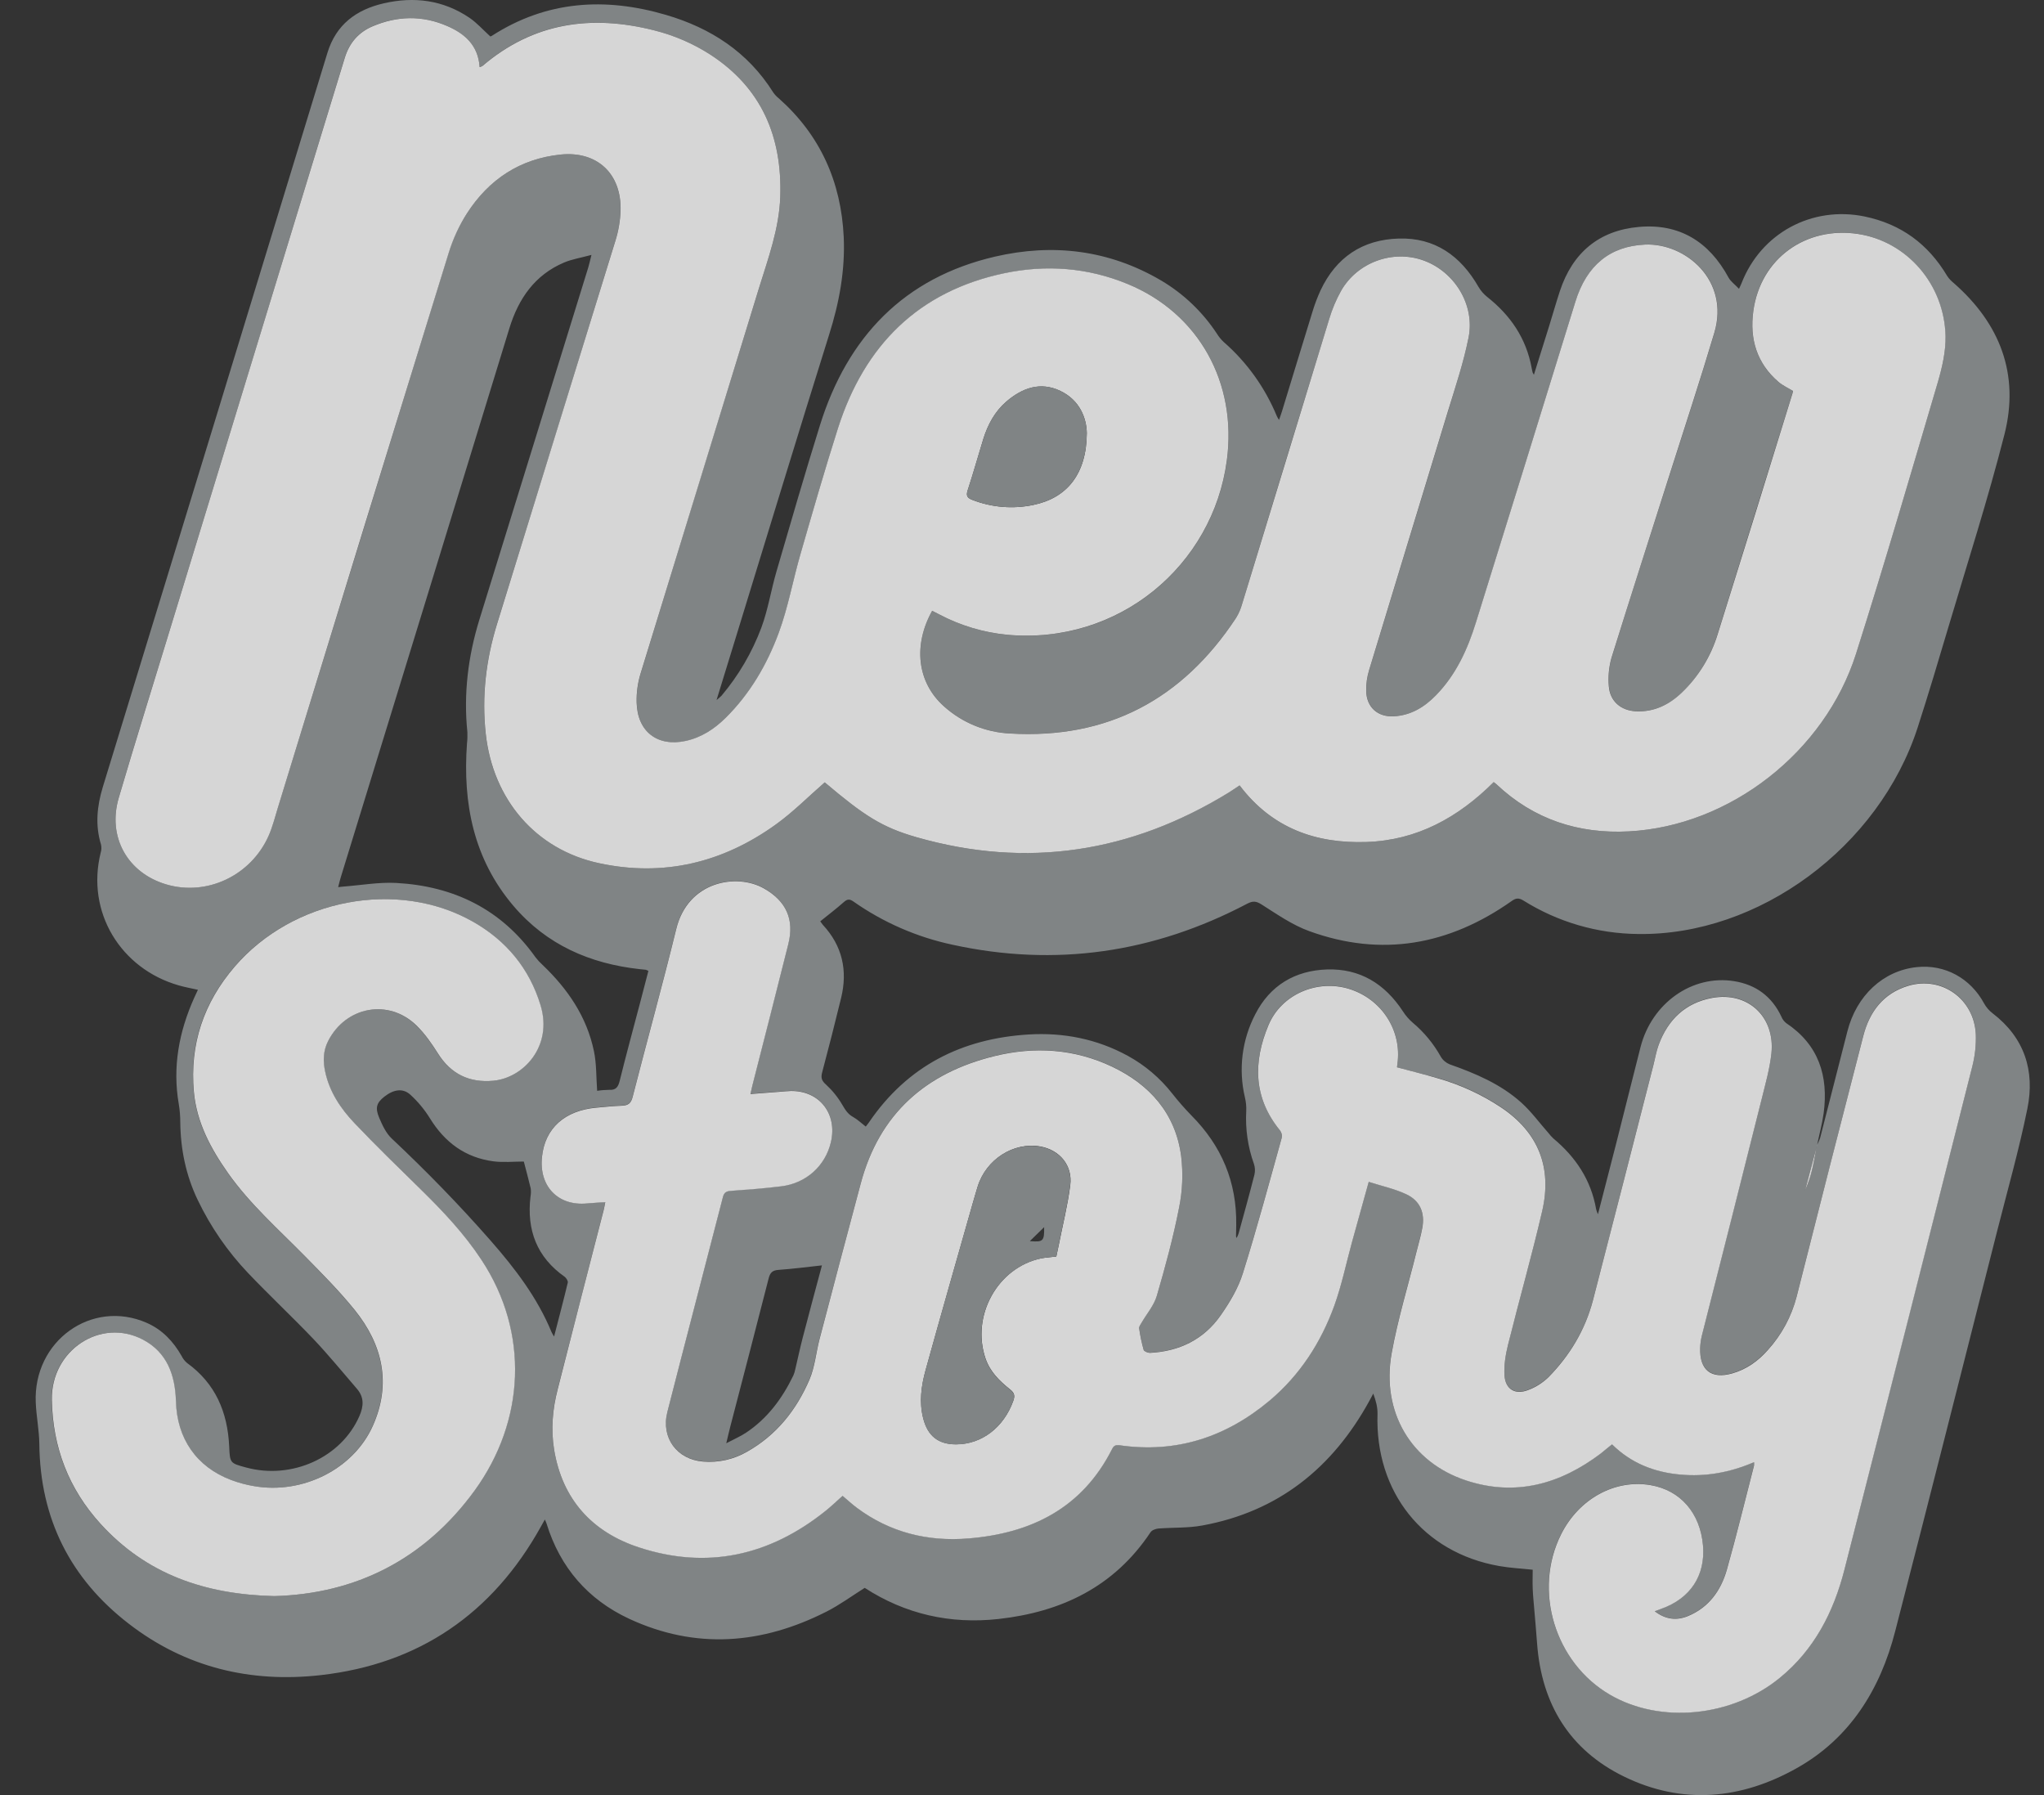
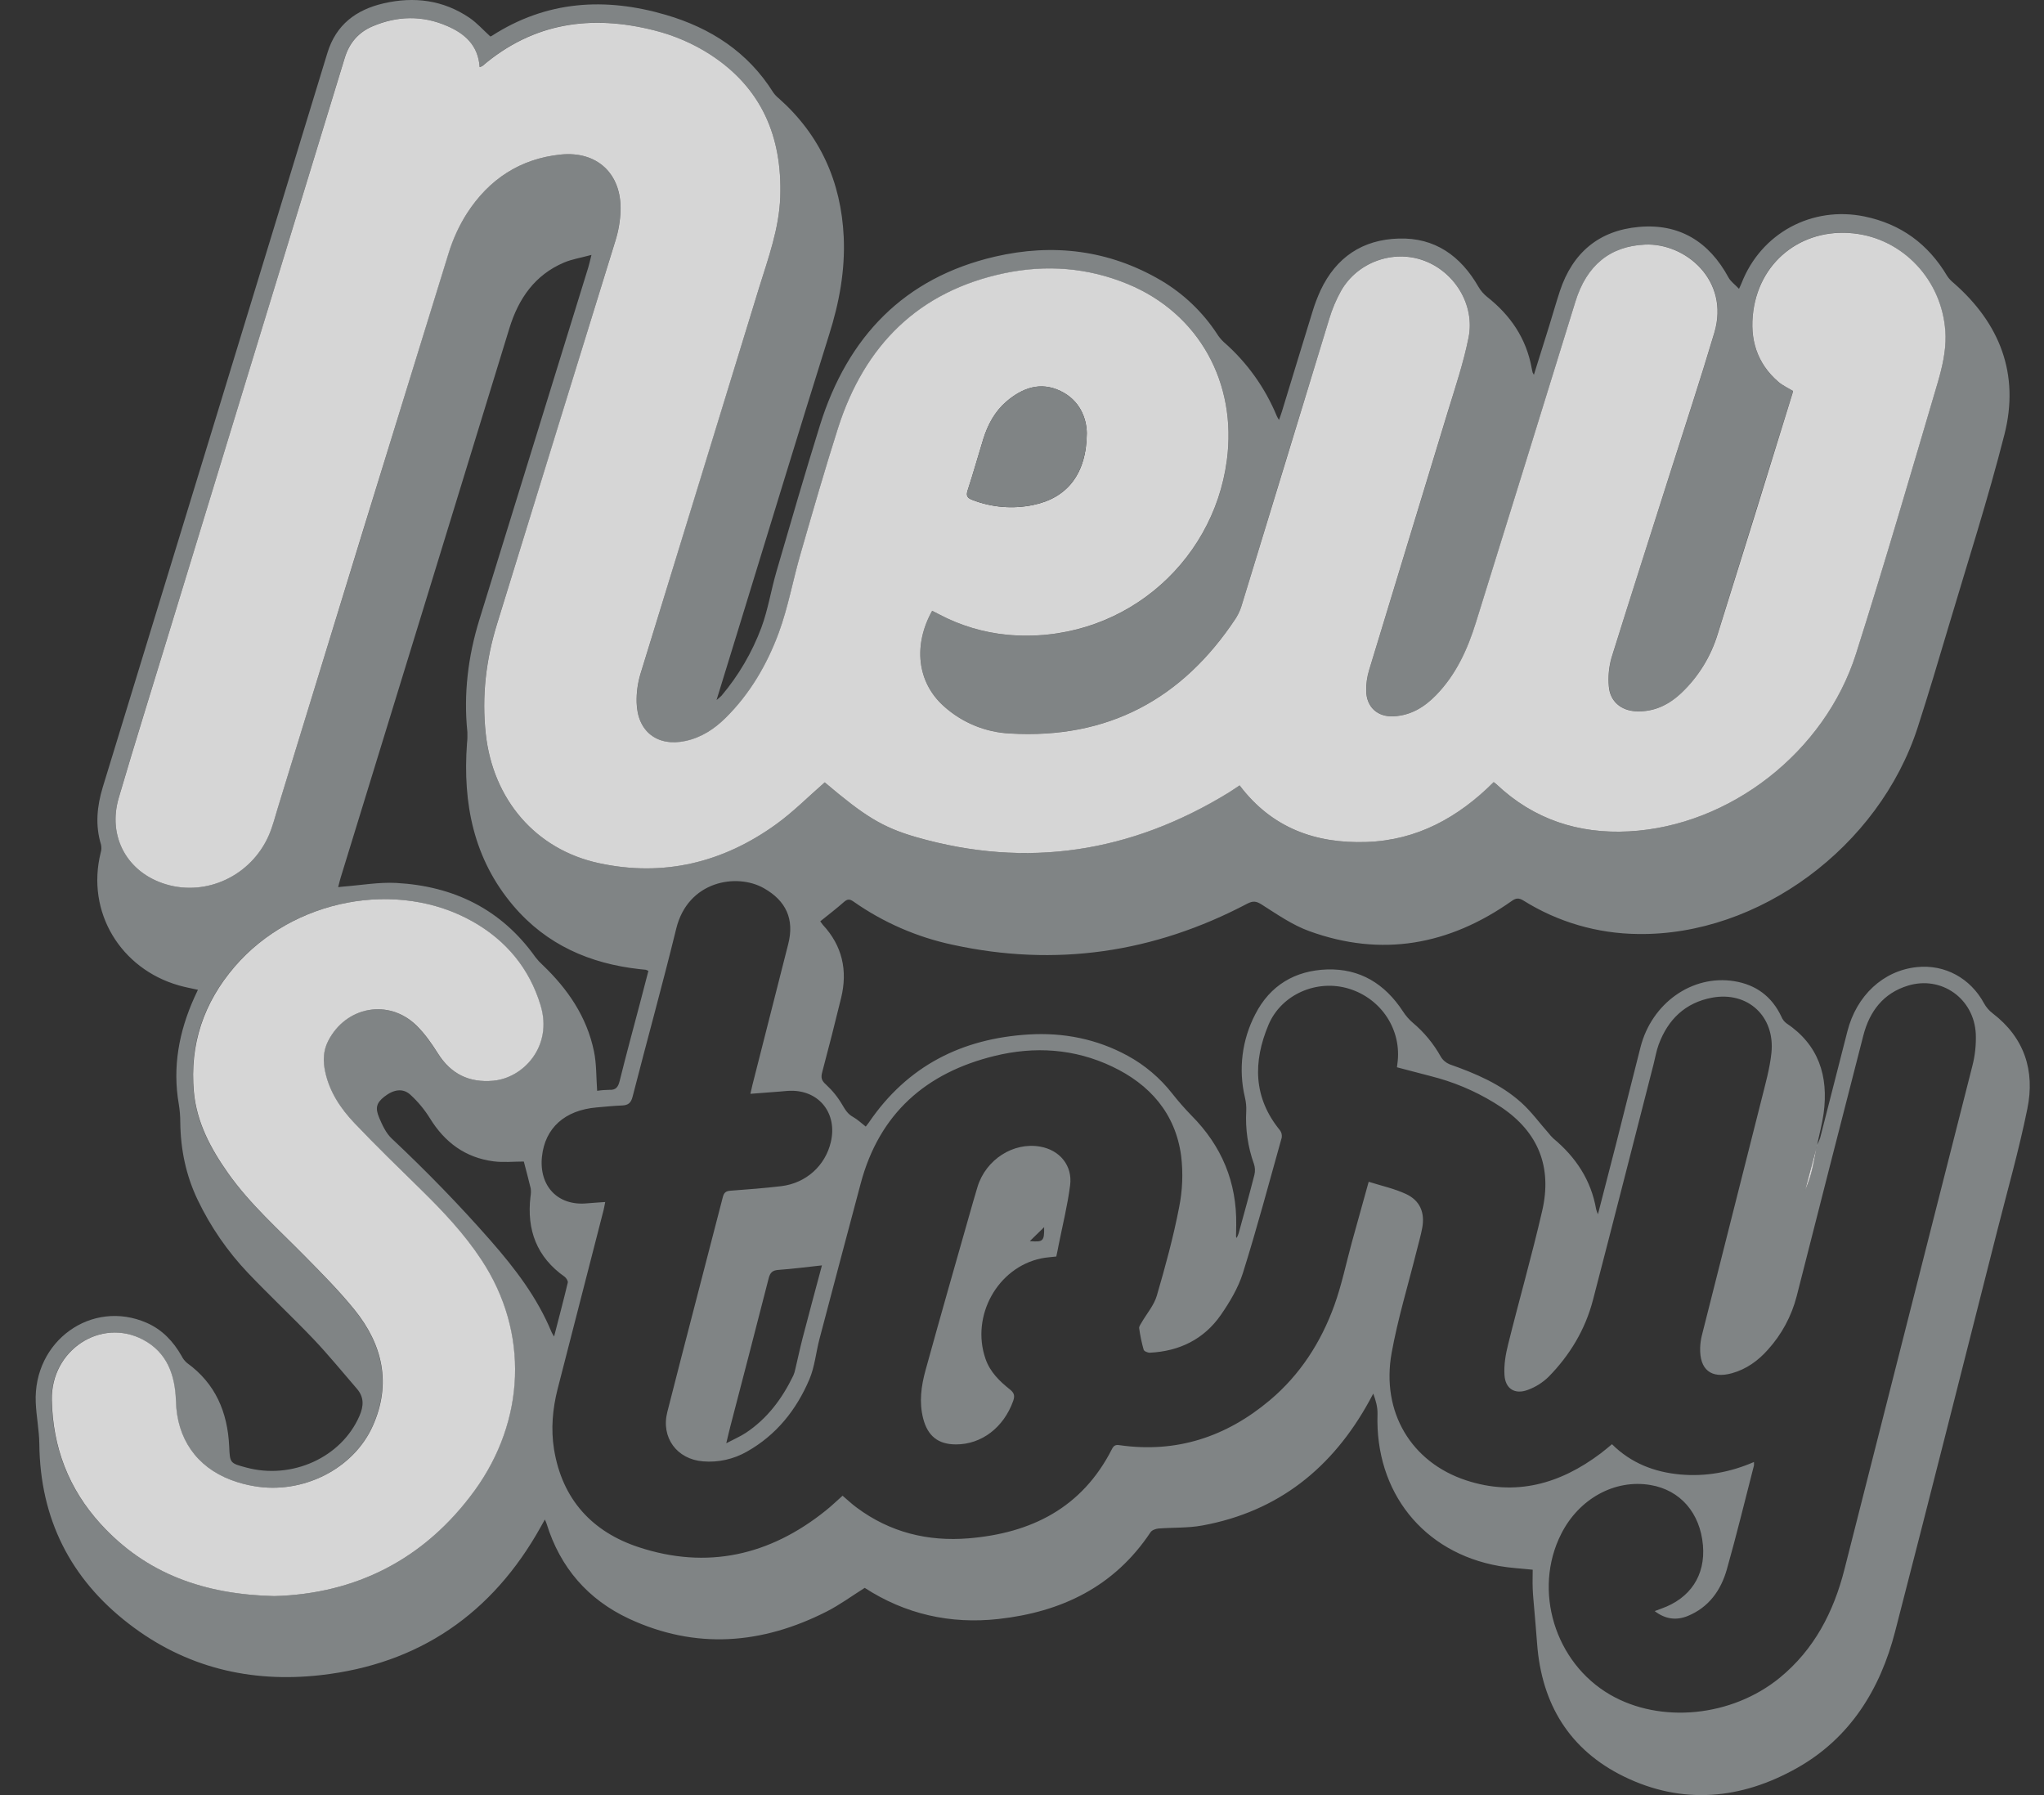
<svg xmlns="http://www.w3.org/2000/svg" width="41" height="36" viewBox="0 0 41 36" fill="none">
  <rect x="0" y="0" width="41" height="36" fill="#333333" stroke="none" />
  <g opacity="0.8">
    <path d="M36.447 22.962C36.472 22.916 36.493 22.868 36.51 22.819C36.693 22.108 36.875 21.396 37.056 20.684C37.239 19.963 37.777 19.465 38.449 19.395C39.011 19.336 39.525 19.617 39.798 20.123C39.841 20.201 39.9 20.268 39.97 20.322C40.608 20.81 40.822 21.474 40.666 22.236C40.499 23.059 40.268 23.87 40.061 24.686C39.381 27.363 38.706 30.04 38.015 32.714C37.715 33.882 37.109 34.857 36.047 35.456C34.929 36.087 33.748 36.201 32.575 35.628C31.488 35.097 30.922 34.179 30.832 32.96C30.814 32.718 30.793 32.476 30.772 32.235C30.762 32.108 30.748 31.982 30.744 31.856C30.739 31.729 30.744 31.605 30.744 31.48C30.516 31.456 30.291 31.445 30.071 31.406C28.548 31.138 27.58 29.923 27.631 28.359C27.635 28.226 27.599 28.091 27.546 27.948C27.52 27.997 27.494 28.046 27.467 28.095C26.726 29.445 25.634 30.315 24.118 30.593C23.83 30.646 23.53 30.631 23.236 30.654C23.181 30.659 23.106 30.686 23.078 30.729C22.348 31.826 21.287 32.328 20.03 32.468C19.062 32.576 18.158 32.371 17.345 31.844C17.086 32.007 16.846 32.184 16.583 32.318C15.285 32.978 13.955 33.085 12.618 32.463C11.798 32.081 11.236 31.44 10.963 30.554C10.957 30.532 10.945 30.511 10.929 30.473L10.849 30.617C9.875 32.368 8.399 33.372 6.433 33.594C5.028 33.753 3.718 33.442 2.58 32.561C1.415 31.662 0.805 30.462 0.789 28.962C0.786 28.684 0.729 28.408 0.717 28.129C0.663 26.891 1.842 26.047 2.943 26.529C3.255 26.666 3.476 26.901 3.643 27.194C3.669 27.248 3.706 27.295 3.752 27.334C4.319 27.743 4.565 28.317 4.597 29.004C4.612 29.343 4.613 29.343 4.936 29.43C5.858 29.68 6.847 29.227 7.208 28.401C7.297 28.199 7.306 28.022 7.16 27.852C6.874 27.521 6.596 27.18 6.295 26.862C5.864 26.41 5.407 25.983 4.976 25.53C4.565 25.098 4.224 24.603 3.965 24.063C3.729 23.57 3.622 23.049 3.616 22.504C3.616 22.382 3.606 22.261 3.586 22.142C3.457 21.395 3.591 20.689 3.896 20.009C3.919 19.959 3.942 19.909 3.97 19.85C3.834 19.82 3.708 19.797 3.584 19.761C2.424 19.429 1.722 18.295 2.02 17.099C2.036 17.047 2.038 16.991 2.026 16.937C1.906 16.545 1.947 16.165 2.062 15.784C2.825 13.294 3.588 10.804 4.35 8.314C5.09 5.897 5.829 3.48 6.567 1.062C6.741 0.49 7.148 0.194 7.696 0.067C8.307 -0.074 8.892 -0 9.42 0.359C9.567 0.46 9.689 0.598 9.835 0.731C9.846 0.729 9.856 0.725 9.865 0.719C10.964 0.011 12.14 -0.059 13.36 0.299C14.253 0.561 15.001 1.042 15.511 1.855C15.543 1.9 15.581 1.941 15.625 1.975C16.453 2.712 16.872 3.646 16.924 4.753C16.954 5.425 16.834 6.071 16.631 6.712C16.008 8.699 15.403 10.691 14.791 12.681C14.656 13.12 14.521 13.56 14.373 14.039C14.408 14.012 14.441 13.983 14.472 13.953C14.815 13.547 15.086 13.084 15.273 12.584C15.407 12.221 15.467 11.829 15.576 11.457C15.861 10.479 16.144 9.501 16.447 8.529C17.002 6.751 18.139 5.57 19.956 5.147C21.118 4.877 22.246 5.01 23.294 5.627C23.741 5.892 24.124 6.257 24.411 6.694C24.448 6.754 24.493 6.809 24.544 6.857C25.009 7.262 25.375 7.772 25.612 8.346C25.619 8.364 25.631 8.38 25.655 8.422C25.679 8.354 25.697 8.307 25.712 8.258C25.917 7.59 26.119 6.921 26.326 6.253C26.37 6.107 26.424 5.965 26.487 5.826C26.801 5.158 27.331 4.806 28.055 4.784C28.779 4.761 29.298 5.129 29.656 5.752C29.701 5.829 29.76 5.897 29.829 5.953C30.297 6.322 30.616 6.785 30.724 7.385C30.73 7.415 30.736 7.446 30.744 7.474C30.751 7.489 30.759 7.503 30.768 7.516C30.873 7.181 30.974 6.858 31.075 6.535C31.147 6.303 31.213 6.069 31.289 5.838C31.544 5.065 32.077 4.622 32.873 4.551C33.684 4.478 34.281 4.844 34.672 5.566C34.717 5.648 34.803 5.707 34.882 5.792C34.908 5.735 34.922 5.709 34.932 5.682C35.325 4.671 36.348 4.126 37.399 4.341C38.134 4.494 38.676 4.893 39.059 5.536C39.095 5.59 39.14 5.637 39.191 5.678C40.117 6.489 40.514 7.506 40.206 8.715C39.876 10.011 39.466 11.285 39.085 12.567C38.885 13.242 38.683 13.917 38.467 14.587C37.69 16.988 35.277 18.769 32.853 18.731C32.042 18.723 31.248 18.492 30.558 18.06C30.465 18.003 30.407 18.009 30.322 18.07C29.068 18.954 27.713 19.201 26.261 18.673C25.923 18.551 25.615 18.335 25.306 18.139C25.196 18.069 25.131 18.065 25.018 18.123C23.145 19.109 21.173 19.398 19.105 18.946C18.393 18.794 17.717 18.5 17.118 18.079C17.041 18.025 16.994 18.03 16.926 18.091C16.776 18.224 16.615 18.346 16.453 18.477C16.469 18.501 16.486 18.524 16.505 18.547C16.895 18.966 17.006 19.461 16.872 20.012C16.751 20.509 16.625 21.005 16.493 21.5C16.463 21.611 16.477 21.671 16.571 21.753C16.7 21.872 16.81 22.009 16.898 22.161C16.956 22.259 17.008 22.344 17.111 22.4C17.201 22.45 17.278 22.525 17.366 22.593C17.388 22.564 17.41 22.538 17.43 22.509C18.204 21.373 19.297 20.827 20.633 20.746C21.33 20.704 21.999 20.834 22.62 21.173C22.965 21.361 23.269 21.619 23.513 21.93C23.634 22.084 23.763 22.231 23.899 22.371C24.503 22.978 24.811 23.706 24.797 24.57C24.795 24.646 24.794 24.722 24.793 24.798C24.796 24.809 24.8 24.819 24.805 24.828C24.821 24.798 24.835 24.766 24.846 24.733C24.953 24.342 25.062 23.952 25.162 23.559C25.179 23.487 25.176 23.412 25.152 23.341C25.03 23.002 24.978 22.64 24.998 22.28C25.002 22.189 24.993 22.098 24.972 22.01C24.838 21.446 24.912 20.852 25.18 20.339C25.476 19.76 25.978 19.464 26.617 19.442C27.278 19.421 27.777 19.728 28.14 20.281C28.196 20.369 28.265 20.448 28.344 20.515C28.568 20.704 28.756 20.932 28.899 21.189C28.94 21.26 29.004 21.314 29.079 21.345C29.597 21.527 30.103 21.741 30.517 22.114C30.717 22.294 30.878 22.517 31.058 22.72C31.089 22.76 31.122 22.797 31.158 22.831C31.607 23.205 31.915 23.665 32.017 24.253C32.026 24.287 32.038 24.319 32.053 24.351C32.181 23.854 32.303 23.385 32.423 22.915C32.585 22.277 32.744 21.637 32.907 20.999C33.133 20.116 33.944 19.542 34.785 19.677C35.221 19.747 35.541 19.982 35.733 20.39C35.753 20.44 35.786 20.484 35.829 20.518C36.479 20.951 36.68 21.577 36.58 22.326C36.55 22.541 36.492 22.753 36.448 22.966L36.208 23.866C36.273 23.724 36.323 23.574 36.356 23.42C36.392 23.267 36.417 23.114 36.447 22.962ZM16.543 15.69C17.329 16.354 17.687 16.591 18.385 16.791C20.598 17.423 22.684 17.098 24.644 15.894C24.72 15.848 24.792 15.797 24.864 15.75C25.515 16.611 26.389 16.92 27.407 16.886C28.426 16.851 29.249 16.395 29.959 15.685C29.983 15.703 30 15.714 30.014 15.727C30.765 16.436 31.666 16.727 32.673 16.673C34.695 16.564 36.601 15.087 37.229 13.11C37.804 11.3 38.335 9.475 38.873 7.653C38.959 7.36 39.031 7.046 39.023 6.744C39.001 5.698 38.246 4.841 37.269 4.691C36.225 4.531 35.311 5.18 35.168 6.239C35.092 6.799 35.237 7.286 35.673 7.66C35.758 7.733 35.866 7.78 35.963 7.839C35.961 7.856 35.957 7.872 35.953 7.888C35.453 9.499 34.952 11.11 34.451 12.72C34.316 13.164 34.071 13.566 33.739 13.886C33.482 14.133 33.182 14.28 32.819 14.263C32.517 14.25 32.297 14.065 32.273 13.761C32.256 13.57 32.274 13.377 32.326 13.193C32.708 11.959 33.105 10.73 33.498 9.499C33.798 8.558 34.107 7.62 34.389 6.673C34.703 5.619 33.807 4.869 33.001 4.904C32.303 4.934 31.829 5.316 31.601 6.05C30.939 8.194 30.275 10.337 29.608 12.479C29.44 13.021 29.207 13.53 28.806 13.942C28.573 14.18 28.304 14.344 27.965 14.364C27.639 14.384 27.411 14.183 27.405 13.851C27.404 13.71 27.424 13.568 27.465 13.433C27.99 11.702 28.522 9.974 29.047 8.243C29.195 7.756 29.358 7.266 29.458 6.766C29.588 6.112 29.175 5.447 28.557 5.223C27.944 5.001 27.232 5.254 26.902 5.829C26.801 6.01 26.72 6.202 26.662 6.401C26.076 8.304 25.494 10.207 24.915 12.112C24.888 12.21 24.848 12.303 24.795 12.389C23.716 14.029 22.211 14.824 20.261 14.709C19.771 14.686 19.303 14.494 18.935 14.165C18.389 13.677 18.319 12.929 18.698 12.249L18.843 12.324C19.266 12.547 19.728 12.685 20.203 12.731C22.445 12.937 24.331 11.339 24.61 9.233C24.816 7.682 24.053 6.287 22.624 5.698C21.82 5.367 20.987 5.304 20.147 5.481C18.429 5.841 17.342 6.921 16.809 8.59C16.542 9.425 16.301 10.268 16.058 11.11C15.906 11.635 15.81 12.18 15.622 12.69C15.386 13.33 15.043 13.918 14.552 14.4C14.326 14.623 14.067 14.792 13.753 14.86C13.188 14.982 12.785 14.673 12.771 14.088C12.766 13.895 12.792 13.703 12.847 13.519C13.635 10.937 14.428 8.355 15.225 5.776C15.409 5.176 15.63 4.587 15.651 3.948C15.691 2.738 15.275 1.764 14.251 1.097C13.903 0.873 13.522 0.708 13.122 0.609C11.862 0.287 10.698 0.448 9.678 1.32C9.66 1.33 9.64 1.339 9.621 1.344C9.591 0.906 9.32 0.674 8.966 0.519C8.471 0.306 7.972 0.315 7.477 0.524C7.191 0.644 7.007 0.857 6.915 1.158C5.74 5.005 4.564 8.852 3.386 12.698C3.049 13.798 2.705 14.895 2.382 15.998C2.152 16.782 2.556 17.501 3.328 17.734C4.144 17.977 5.033 17.563 5.388 16.759C5.467 16.579 5.515 16.386 5.573 16.197C6.714 12.488 7.856 8.78 8.997 5.072C9.084 4.791 9.209 4.524 9.367 4.277C9.807 3.596 10.43 3.185 11.24 3.1C11.97 3.022 12.465 3.478 12.447 4.218C12.44 4.426 12.405 4.631 12.343 4.829C11.556 7.39 10.765 9.951 9.97 12.51C9.747 13.23 9.66 13.964 9.743 14.719C9.887 16.032 10.741 17.034 12.015 17.311C13.303 17.588 14.493 17.303 15.562 16.534C15.908 16.285 16.211 15.979 16.543 15.69ZM28.021 21.404C28.025 21.374 28.027 21.353 28.03 21.333C28.124 20.663 27.715 20.03 27.058 19.828C26.42 19.633 25.706 19.936 25.445 20.551C25.133 21.291 25.137 22.012 25.674 22.667C25.69 22.688 25.701 22.711 25.707 22.737C25.713 22.762 25.714 22.788 25.71 22.814C25.456 23.721 25.213 24.632 24.931 25.53C24.837 25.828 24.668 26.111 24.489 26.37C24.148 26.861 23.655 27.098 23.066 27.128C23.023 27.13 22.949 27.099 22.94 27.067C22.9 26.926 22.87 26.782 22.85 26.636C22.845 26.601 22.88 26.558 22.9 26.521C23.003 26.343 23.148 26.177 23.204 25.985C23.374 25.403 23.535 24.815 23.65 24.22C23.72 23.878 23.734 23.526 23.692 23.178C23.576 22.325 23.061 21.746 22.31 21.39C21.552 21.029 20.751 20.979 19.947 21.177C18.58 21.512 17.639 22.326 17.264 23.736C16.987 24.774 16.712 25.812 16.438 26.851C16.367 27.12 16.343 27.408 16.236 27.66C15.975 28.275 15.571 28.78 14.983 29.111C14.715 29.264 14.408 29.333 14.101 29.307C13.578 29.265 13.254 28.83 13.386 28.315C13.752 26.876 14.13 25.441 14.5 24.003C14.524 23.912 14.567 23.885 14.655 23.879C14.994 23.854 15.334 23.828 15.671 23.788C16.171 23.727 16.555 23.377 16.666 22.901C16.799 22.332 16.436 21.868 15.863 21.875C15.793 21.875 15.723 21.885 15.652 21.89L15.052 21.936C15.069 21.859 15.08 21.809 15.092 21.761C15.332 20.818 15.572 19.875 15.811 18.932C15.938 18.432 15.767 18.064 15.321 17.812C14.777 17.504 13.798 17.665 13.564 18.625C13.288 19.752 12.977 20.87 12.689 21.994C12.656 22.123 12.597 22.165 12.477 22.17C12.307 22.177 12.137 22.194 11.968 22.209C11.329 22.264 10.932 22.621 10.871 23.195C10.809 23.788 11.191 24.186 11.768 24.133C11.887 24.122 12.006 24.116 12.14 24.106C12.127 24.167 12.12 24.217 12.108 24.264C11.801 25.462 11.493 26.659 11.185 27.856C11.084 28.253 11.048 28.659 11.113 29.064C11.277 30.073 11.883 30.723 12.811 31.028C14.18 31.479 15.438 31.198 16.563 30.294C16.68 30.201 16.788 30.096 16.901 29.996C16.999 30.08 17.087 30.163 17.184 30.234C17.852 30.732 18.611 30.917 19.425 30.851C20.677 30.748 21.701 30.247 22.304 29.061C22.339 28.992 22.375 28.97 22.454 28.982C23.593 29.146 24.593 28.819 25.47 28.082C26.078 27.571 26.497 26.919 26.766 26.175C26.913 25.767 27.001 25.337 27.116 24.916C27.225 24.52 27.335 24.128 27.454 23.7C27.714 23.782 27.97 23.837 28.202 23.945C28.484 24.076 28.585 24.319 28.528 24.626C28.498 24.785 28.452 24.941 28.413 25.098C28.244 25.776 28.038 26.448 27.914 27.134C27.702 28.314 28.305 29.326 29.41 29.688C30.401 30.013 31.294 29.761 32.109 29.146C32.184 29.089 32.256 29.028 32.334 28.963C32.718 29.344 33.184 29.522 33.701 29.57C34.21 29.616 34.702 29.528 35.182 29.32C35.184 29.344 35.184 29.367 35.182 29.39C35.002 30.087 34.833 30.787 34.637 31.478C34.517 31.898 34.272 32.236 33.856 32.407C33.631 32.499 33.411 32.478 33.191 32.31C33.251 32.288 33.286 32.274 33.322 32.261C33.906 32.055 34.21 31.594 34.159 30.991C34.103 30.34 33.703 29.881 33.104 29.781C32.39 29.661 31.672 30.055 31.315 30.763C30.744 31.892 31.187 33.343 32.296 33.986C33.307 34.572 34.736 34.433 35.698 33.648C36.389 33.083 36.78 32.33 36.997 31.474C37.853 28.11 38.708 24.745 39.562 21.381C39.617 21.171 39.64 20.953 39.632 20.735C39.597 20.024 38.941 19.561 38.27 19.767C37.779 19.917 37.502 20.279 37.376 20.767C36.928 22.509 36.482 24.252 36.039 25.995C35.936 26.395 35.738 26.762 35.463 27.066C35.267 27.288 35.03 27.459 34.742 27.539C34.322 27.656 34.089 27.468 34.103 27.026C34.106 26.945 34.117 26.865 34.136 26.786C34.536 25.204 34.935 23.622 35.336 22.04C35.412 21.735 35.499 21.431 35.532 21.12C35.61 20.383 35.058 19.875 34.341 20.008C33.807 20.108 33.459 20.44 33.271 20.948C33.224 21.075 33.202 21.212 33.168 21.344C32.764 22.919 32.363 24.495 31.953 26.07C31.798 26.666 31.488 27.179 31.06 27.614C30.941 27.729 30.8 27.818 30.645 27.874C30.388 27.971 30.195 27.853 30.178 27.577C30.165 27.375 30.2 27.163 30.25 26.965C30.472 26.07 30.727 25.183 30.934 24.284C31.137 23.41 30.86 22.706 30.112 22.204C29.726 21.948 29.304 21.753 28.86 21.625C28.586 21.549 28.309 21.482 28.021 21.404ZM5.502 32.008C7.13 31.965 8.51 31.279 9.517 29.893C10.527 28.502 10.621 26.728 9.652 25.262C9.309 24.744 8.888 24.297 8.45 23.866C7.997 23.421 7.54 22.98 7.103 22.519C6.828 22.229 6.605 21.896 6.519 21.489C6.475 21.281 6.478 21.077 6.577 20.881C6.933 20.182 7.793 20.022 8.349 20.565C8.517 20.727 8.655 20.926 8.781 21.126C9.044 21.542 9.416 21.715 9.89 21.674C10.496 21.619 11.089 20.981 10.84 20.16C10.613 19.417 10.149 18.86 9.484 18.484C7.97 17.625 5.873 18.027 4.704 19.386C4.083 20.107 3.798 20.942 3.886 21.898C3.943 22.514 4.225 23.037 4.573 23.529C5.014 24.152 5.583 24.653 6.113 25.192C6.455 25.54 6.801 25.888 7.108 26.268C7.671 26.964 7.853 27.747 7.475 28.595C7.086 29.464 6.064 29.973 5.095 29.804C4.937 29.777 4.782 29.736 4.631 29.68C3.938 29.417 3.545 28.849 3.525 28.098C3.511 27.575 3.35 27.123 2.864 26.866C2.014 26.419 1.018 27.08 1.036 28.073C1.054 29.025 1.374 29.858 2.014 30.559C2.938 31.57 4.11 31.975 5.502 32.008V32.008ZM13.006 19.471C12.988 19.461 12.97 19.454 12.952 19.448C12.912 19.443 12.872 19.441 12.832 19.436C11.834 19.326 10.964 18.949 10.298 18.166C9.499 17.226 9.28 16.112 9.367 14.91C9.376 14.835 9.378 14.758 9.375 14.682C9.296 13.914 9.389 13.163 9.615 12.429C10.342 10.073 11.071 7.716 11.801 5.36C11.821 5.296 11.834 5.229 11.864 5.112C11.652 5.17 11.474 5.197 11.312 5.266C10.729 5.514 10.401 5.987 10.218 6.582C9.091 10.256 7.963 13.931 6.832 17.605C6.815 17.661 6.802 17.718 6.783 17.791C6.831 17.786 6.859 17.782 6.887 17.78C7.241 17.753 7.596 17.689 7.947 17.707C9.097 17.77 10.054 18.23 10.741 19.197C10.784 19.253 10.832 19.305 10.884 19.352C11.387 19.832 11.77 20.388 11.914 21.083C11.967 21.336 11.958 21.601 11.978 21.876C12.059 21.863 12.142 21.857 12.224 21.856C12.356 21.863 12.399 21.799 12.43 21.677C12.56 21.151 12.703 20.628 12.841 20.104C12.896 19.894 12.95 19.684 13.006 19.471ZM10.507 23.294C10.306 23.294 10.098 23.316 9.898 23.29C9.335 23.216 8.921 22.911 8.622 22.424C8.513 22.249 8.381 22.09 8.229 21.952C8.078 21.816 7.892 21.849 7.707 21.995C7.554 22.117 7.52 22.216 7.608 22.421C7.671 22.568 7.744 22.726 7.856 22.831C8.55 23.484 9.214 24.164 9.843 24.882C10.331 25.439 10.777 26.021 11.063 26.714C11.072 26.736 11.086 26.755 11.114 26.804C11.212 26.424 11.305 26.074 11.389 25.722C11.397 25.69 11.359 25.631 11.329 25.607C10.769 25.214 10.562 24.67 10.641 23.997C10.651 23.943 10.653 23.887 10.645 23.832C10.604 23.656 10.555 23.481 10.507 23.294ZM16.485 25.377C16.181 25.41 15.9 25.447 15.617 25.467C15.497 25.475 15.448 25.519 15.418 25.638C15.165 26.629 14.907 27.618 14.649 28.609C14.624 28.705 14.602 28.802 14.568 28.944C14.724 28.862 14.847 28.809 14.959 28.736C15.39 28.451 15.689 28.05 15.913 27.586C15.931 27.545 15.944 27.501 15.953 27.457C16.002 27.25 16.046 27.042 16.099 26.836C16.225 26.353 16.355 25.869 16.487 25.377H16.485Z" fill="#93989A" />
    <path d="M16.543 15.69C16.211 15.979 15.908 16.286 15.563 16.534C14.495 17.303 13.305 17.589 12.016 17.311C10.742 17.037 9.888 16.031 9.744 14.719C9.661 13.965 9.748 13.23 9.971 12.51C10.762 9.951 11.553 7.39 12.344 4.829C12.406 4.631 12.441 4.426 12.448 4.218C12.466 3.478 11.972 3.023 11.241 3.1C10.431 3.185 9.808 3.596 9.368 4.277C9.21 4.524 9.087 4.792 9 5.073C7.853 8.781 6.71 12.489 5.574 16.198C5.516 16.387 5.468 16.581 5.389 16.76C5.034 17.562 4.146 17.979 3.33 17.735C2.556 17.503 2.152 16.784 2.382 16C2.706 14.897 3.05 13.8 3.386 12.7C4.563 8.853 5.739 5.006 6.916 1.159C7.008 0.859 7.192 0.646 7.477 0.526C7.972 0.317 8.471 0.306 8.966 0.52C9.321 0.673 9.592 0.907 9.621 1.346C9.641 1.34 9.66 1.332 9.678 1.322C10.699 0.45 11.863 0.289 13.123 0.609C13.523 0.709 13.904 0.873 14.251 1.097C15.275 1.764 15.691 2.738 15.651 3.947C15.629 4.586 15.41 5.177 15.225 5.775C14.432 8.356 13.639 10.937 12.846 13.518C12.791 13.702 12.765 13.894 12.77 14.087C12.784 14.672 13.187 14.981 13.752 14.859C14.066 14.791 14.326 14.622 14.552 14.399C15.042 13.916 15.385 13.328 15.621 12.689C15.809 12.178 15.905 11.634 16.057 11.109C16.3 10.267 16.542 9.424 16.808 8.589C17.341 6.92 18.428 5.84 20.146 5.479C20.987 5.303 21.819 5.365 22.623 5.697C24.052 6.287 24.816 7.682 24.609 9.232C24.33 11.338 22.444 12.935 20.202 12.73C19.727 12.684 19.265 12.546 18.842 12.323L18.698 12.249C18.318 12.93 18.389 13.678 18.934 14.165C19.302 14.495 19.771 14.687 20.261 14.71C22.211 14.825 23.716 14.03 24.795 12.39C24.848 12.304 24.888 12.21 24.915 12.113C25.498 10.209 26.08 8.305 26.661 6.401C26.72 6.202 26.801 6.01 26.902 5.829C27.232 5.255 27.944 5.002 28.556 5.224C29.175 5.448 29.588 6.112 29.458 6.767C29.358 7.268 29.195 7.755 29.045 8.244C28.52 9.975 27.988 11.704 27.464 13.434C27.422 13.57 27.402 13.711 27.404 13.852C27.409 14.184 27.637 14.385 27.963 14.365C28.302 14.345 28.572 14.181 28.804 13.943C29.206 13.531 29.438 13.022 29.606 12.48C30.273 10.338 30.938 8.194 31.6 6.051C31.826 5.317 32.301 4.935 32.999 4.905C33.805 4.87 34.701 5.62 34.387 6.674C34.105 7.621 33.795 8.559 33.496 9.5C33.105 10.731 32.708 11.96 32.324 13.194C32.272 13.379 32.254 13.572 32.271 13.763C32.295 14.066 32.515 14.25 32.817 14.265C33.18 14.281 33.48 14.134 33.737 13.887C34.071 13.567 34.317 13.165 34.453 12.721C34.957 11.111 35.458 9.5 35.955 7.888C35.959 7.872 35.962 7.856 35.965 7.84C35.867 7.78 35.76 7.733 35.675 7.66C35.239 7.286 35.093 6.799 35.169 6.239C35.313 5.181 36.227 4.533 37.27 4.692C38.248 4.841 39.003 5.699 39.025 6.744C39.031 7.046 38.959 7.36 38.874 7.653C38.336 9.475 37.805 11.3 37.23 13.11C36.602 15.087 34.696 16.565 32.674 16.673C31.668 16.727 30.765 16.436 30.015 15.727C30.001 15.714 29.985 15.704 29.961 15.685C29.25 16.395 28.423 16.852 27.409 16.886C26.395 16.92 25.516 16.612 24.865 15.751C24.794 15.798 24.721 15.848 24.646 15.895C22.686 17.098 20.6 17.424 18.387 16.791C17.687 16.591 17.329 16.354 16.543 15.69ZM21.8 8.684C21.794 8.387 21.661 8.027 21.269 7.84C20.871 7.65 20.508 7.779 20.187 8.053C19.955 8.254 19.815 8.514 19.724 8.804C19.618 9.148 19.522 9.494 19.41 9.835C19.373 9.948 19.408 9.988 19.504 10.025C19.894 10.177 20.319 10.212 20.728 10.126C21.405 9.986 21.796 9.503 21.8 8.684Z" fill="white" />
-     <path d="M28.022 21.404C28.31 21.481 28.587 21.549 28.86 21.63C29.303 21.758 29.726 21.953 30.111 22.209C30.86 22.711 31.137 23.415 30.934 24.289C30.726 25.187 30.472 26.074 30.249 26.97C30.2 27.168 30.165 27.38 30.178 27.582C30.196 27.858 30.388 27.976 30.645 27.879C30.8 27.823 30.941 27.734 31.06 27.619C31.488 27.184 31.797 26.671 31.953 26.075C32.362 24.5 32.764 22.924 33.168 21.349C33.202 21.216 33.224 21.079 33.271 20.953C33.459 20.445 33.807 20.113 34.341 20.013C35.058 19.88 35.609 20.388 35.532 21.125C35.499 21.435 35.411 21.741 35.336 22.045C34.938 23.628 34.538 25.21 34.136 26.791C34.117 26.87 34.106 26.95 34.103 27.031C34.089 27.474 34.322 27.661 34.742 27.544C35.031 27.464 35.269 27.293 35.463 27.071C35.738 26.767 35.936 26.4 36.039 26C36.48 24.257 36.925 22.514 37.376 20.772C37.502 20.285 37.779 19.922 38.27 19.772C38.942 19.566 39.597 20.029 39.632 20.74C39.64 20.958 39.616 21.176 39.562 21.386C38.711 24.75 37.857 28.113 36.998 31.476C36.78 32.333 36.39 33.086 35.699 33.65C34.738 34.435 33.308 34.575 32.297 33.989C31.188 33.346 30.746 31.895 31.316 30.765C31.673 30.057 32.391 29.663 33.105 29.783C33.706 29.884 34.104 30.342 34.16 30.994C34.211 31.596 33.907 32.057 33.323 32.264C33.287 32.276 33.252 32.29 33.192 32.313C33.412 32.481 33.632 32.502 33.857 32.41C34.273 32.239 34.518 31.901 34.638 31.481C34.834 30.789 35.003 30.089 35.183 29.393C35.185 29.369 35.185 29.346 35.183 29.323C34.702 29.531 34.211 29.619 33.702 29.572C33.185 29.525 32.719 29.346 32.335 28.966C32.257 29.029 32.184 29.09 32.11 29.149C31.295 29.764 30.402 30.016 29.411 29.691C28.306 29.329 27.703 28.317 27.915 27.137C28.039 26.45 28.246 25.779 28.414 25.1C28.453 24.943 28.5 24.788 28.529 24.628C28.586 24.322 28.485 24.078 28.203 23.948C27.971 23.84 27.715 23.785 27.455 23.702C27.335 24.129 27.226 24.525 27.117 24.919C27.002 25.339 26.914 25.769 26.767 26.178C26.498 26.922 26.078 27.573 25.471 28.085C24.593 28.822 23.594 29.149 22.455 28.984C22.375 28.973 22.339 28.995 22.305 29.064C21.704 30.25 20.678 30.751 19.426 30.853C18.612 30.92 17.853 30.735 17.185 30.237C17.088 30.165 17 30.082 16.901 29.999C16.789 30.099 16.681 30.203 16.564 30.297C15.439 31.201 14.181 31.482 12.812 31.031C11.884 30.726 11.278 30.075 11.114 29.067C11.049 28.661 11.084 28.256 11.187 27.859C11.492 26.66 11.8 25.463 12.109 24.267C12.121 24.22 12.128 24.171 12.141 24.109C12.007 24.118 11.888 24.124 11.769 24.135C11.192 24.188 10.808 23.789 10.872 23.198C10.932 22.625 11.33 22.268 11.969 22.213C12.139 22.198 12.308 22.18 12.478 22.174C12.598 22.169 12.658 22.127 12.69 21.998C12.978 20.874 13.289 19.756 13.565 18.629C13.799 17.669 14.778 17.507 15.322 17.816C15.768 18.068 15.939 18.436 15.812 18.936C15.574 19.879 15.335 20.822 15.093 21.765C15.081 21.813 15.07 21.863 15.053 21.94L15.653 21.894C15.723 21.889 15.793 21.88 15.864 21.879C16.437 21.872 16.8 22.336 16.667 22.905C16.556 23.38 16.172 23.73 15.672 23.791C15.335 23.833 14.995 23.858 14.655 23.883C14.568 23.889 14.524 23.916 14.501 24.007C14.131 25.445 13.753 26.88 13.386 28.319C13.255 28.834 13.579 29.269 14.102 29.311C14.409 29.337 14.716 29.268 14.984 29.114C15.572 28.783 15.975 28.279 16.238 27.664C16.345 27.412 16.369 27.124 16.439 26.855C16.712 25.815 16.986 24.777 17.264 23.739C17.639 22.328 18.58 21.515 19.946 21.18C20.75 20.982 21.552 21.032 22.31 21.393C23.061 21.751 23.577 22.327 23.692 23.181C23.734 23.529 23.72 23.881 23.65 24.223C23.534 24.818 23.374 25.406 23.204 25.988C23.148 26.18 23.003 26.346 22.9 26.524C22.879 26.561 22.845 26.604 22.85 26.639C22.87 26.785 22.9 26.929 22.94 27.07C22.949 27.101 23.023 27.131 23.066 27.131C23.655 27.101 24.148 26.864 24.489 26.373C24.669 26.114 24.838 25.831 24.931 25.533C25.213 24.634 25.457 23.724 25.71 22.817C25.715 22.791 25.714 22.765 25.708 22.739C25.702 22.714 25.69 22.69 25.675 22.67C25.138 22.015 25.134 21.293 25.446 20.554C25.706 19.939 26.421 19.636 27.058 19.831C27.715 20.033 28.124 20.667 28.03 21.336C28.027 21.353 28.025 21.373 28.022 21.404ZM21.188 25.199C21.205 25.119 21.223 25.04 21.239 24.961C21.317 24.565 21.417 24.169 21.468 23.768C21.518 23.372 21.255 23.061 20.867 22.992C20.329 22.898 19.779 23.251 19.61 23.799C19.58 23.901 19.548 24.003 19.52 24.104C19.201 25.229 18.878 26.353 18.566 27.48C18.48 27.793 18.436 28.117 18.519 28.443C18.609 28.797 18.821 28.965 19.177 28.965C19.692 28.965 20.134 28.626 20.325 28.093C20.362 27.992 20.349 27.934 20.261 27.864C20.051 27.697 19.861 27.513 19.769 27.246C19.475 26.388 20.011 25.417 20.887 25.235C20.982 25.218 21.082 25.213 21.188 25.199Z" fill="white" />
    <path d="M5.502 32.009C4.108 31.976 2.937 31.57 2.017 30.56C1.378 29.859 1.057 29.025 1.04 28.073C1.021 27.08 2.018 26.419 2.868 26.866C3.352 27.122 3.513 27.575 3.529 28.098C3.548 28.849 3.941 29.418 4.635 29.68C4.785 29.736 4.94 29.778 5.098 29.804C6.067 29.973 7.09 29.464 7.478 28.595C7.857 27.747 7.674 26.964 7.112 26.268C6.805 25.888 6.458 25.54 6.116 25.192C5.586 24.653 5.017 24.152 4.576 23.529C4.229 23.037 3.946 22.514 3.889 21.898C3.802 20.942 4.087 20.107 4.707 19.386C5.876 18.026 7.973 17.625 9.487 18.484C10.151 18.861 10.617 19.417 10.843 20.16C11.093 20.981 10.5 21.619 9.894 21.674C9.419 21.717 9.047 21.544 8.784 21.126C8.659 20.927 8.52 20.728 8.353 20.565C7.795 20.022 6.935 20.182 6.58 20.881C6.481 21.077 6.478 21.281 6.522 21.489C6.608 21.896 6.832 22.23 7.107 22.52C7.543 22.98 8 23.421 8.453 23.866C8.892 24.297 9.313 24.744 9.655 25.262C10.624 26.727 10.53 28.501 9.52 29.893C8.51 31.28 7.129 31.965 5.502 32.009Z" fill="white" />
    <path d="M36.447 22.962C36.417 23.114 36.392 23.267 36.357 23.419C36.324 23.573 36.274 23.723 36.209 23.865L36.449 22.965L36.447 22.962Z" fill="white" />
    <path d="M21.799 8.683C21.795 9.503 21.404 9.986 20.727 10.126C20.318 10.212 19.893 10.177 19.503 10.024C19.407 9.987 19.372 9.947 19.409 9.834C19.521 9.493 19.617 9.146 19.724 8.803C19.814 8.513 19.954 8.252 20.187 8.052C20.507 7.776 20.869 7.648 21.268 7.839C21.66 8.025 21.793 8.386 21.799 8.683Z" fill="#93989A" />
-     <path d="M21.188 25.199C21.082 25.212 20.982 25.216 20.884 25.237C20.009 25.42 19.472 26.39 19.767 27.248C19.859 27.516 20.05 27.7 20.259 27.866C20.346 27.936 20.359 27.994 20.323 28.096C20.132 28.628 19.689 28.968 19.175 28.967C18.819 28.967 18.607 28.799 18.517 28.445C18.434 28.119 18.478 27.796 18.564 27.483C18.875 26.355 19.198 25.231 19.518 24.106C19.548 24.004 19.578 23.902 19.608 23.801C19.776 23.253 20.327 22.9 20.864 22.995C21.255 23.063 21.517 23.374 21.465 23.771C21.414 24.172 21.315 24.566 21.236 24.963C21.223 25.041 21.204 25.12 21.188 25.199ZM20.944 24.61L20.657 24.89C20.926 24.913 20.948 24.891 20.944 24.611V24.61Z" fill="#93989A" />
+     <path d="M21.188 25.199C21.082 25.212 20.982 25.216 20.884 25.237C20.009 25.42 19.472 26.39 19.767 27.248C19.859 27.516 20.05 27.7 20.259 27.866C20.346 27.936 20.359 27.994 20.323 28.096C20.132 28.628 19.689 28.968 19.175 28.967C18.819 28.967 18.607 28.799 18.517 28.445C18.434 28.119 18.478 27.796 18.564 27.483C18.875 26.355 19.198 25.231 19.518 24.106C19.548 24.004 19.578 23.902 19.608 23.801C19.776 23.253 20.327 22.9 20.864 22.995C21.255 23.063 21.517 23.374 21.465 23.771C21.414 24.172 21.315 24.566 21.236 24.963C21.223 25.041 21.204 25.12 21.188 25.199ZM20.944 24.61L20.657 24.89C20.926 24.913 20.948 24.891 20.944 24.611V24.61" fill="#93989A" />
  </g>
</svg>